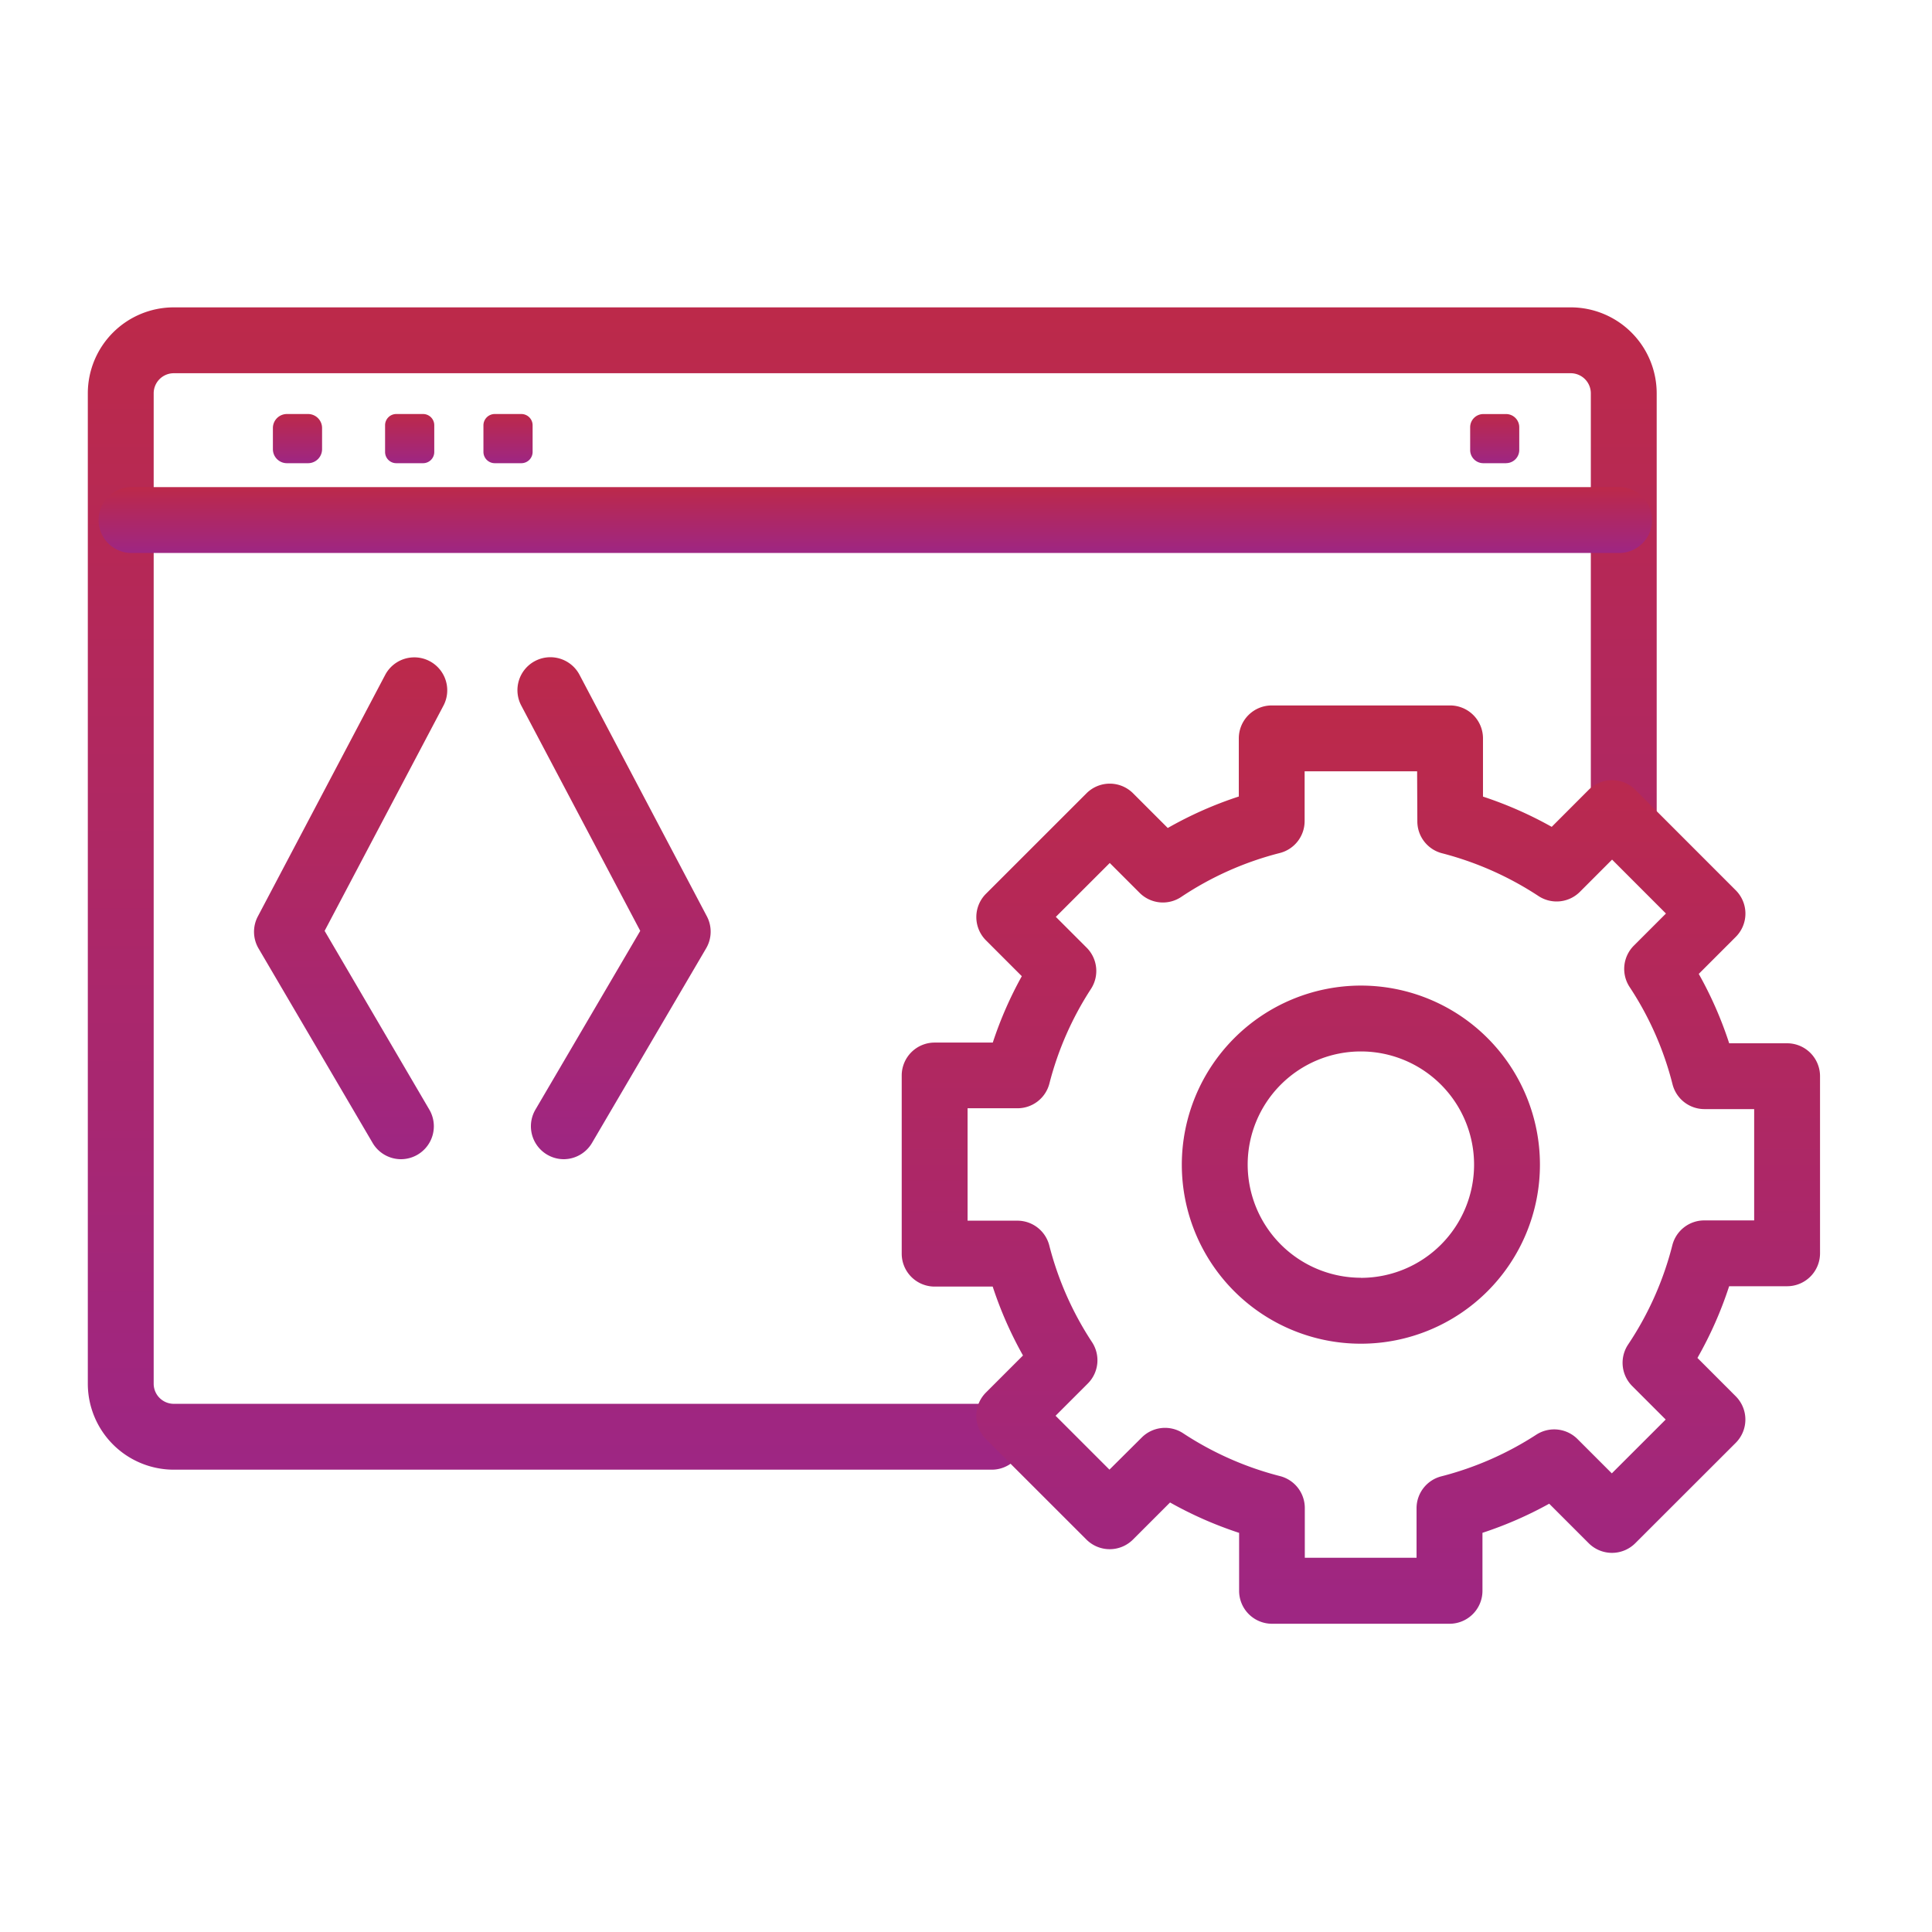
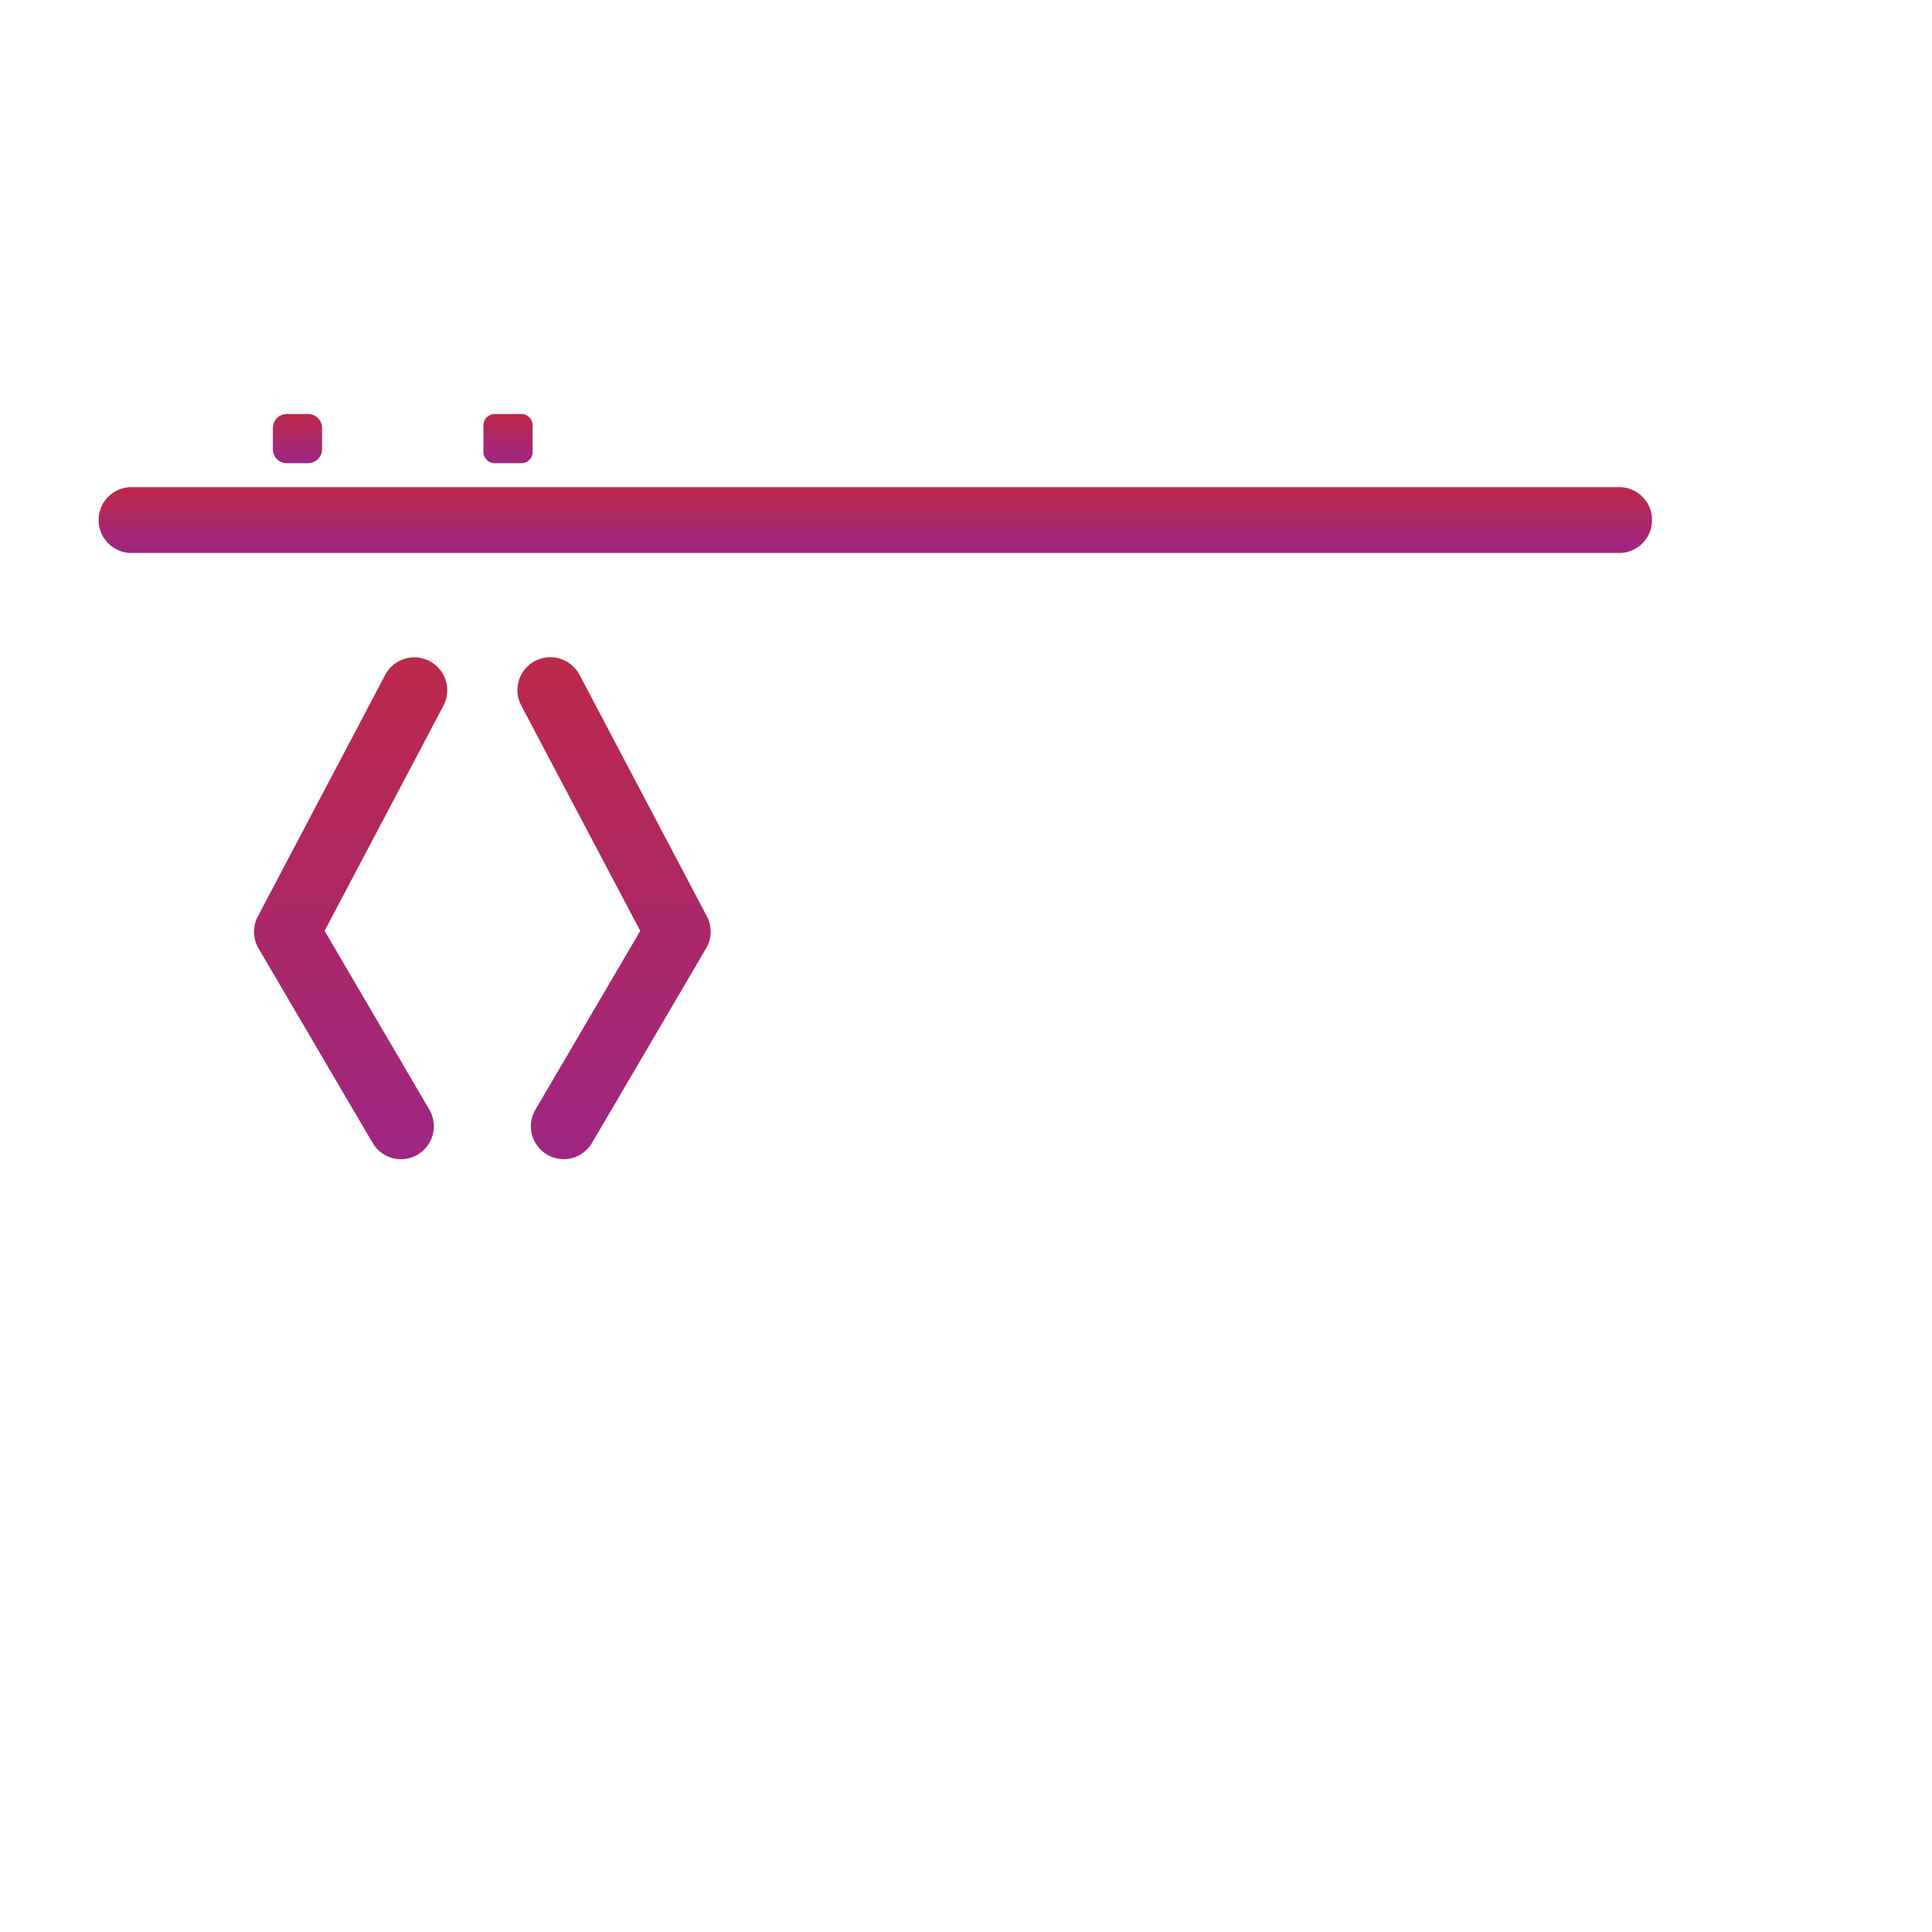
<svg xmlns="http://www.w3.org/2000/svg" width="44" height="44" viewBox="0 0 44 44">
  <defs>
    <linearGradient id="tq4qtqexha" x1=".5" x2=".5" y2="1" gradientUnits="objectBoundingBox">
      <stop offset="0" stop-color="#bc294a" />
      <stop offset="1" stop-color="#9e2683" />
    </linearGradient>
  </defs>
  <g data-name="Backend Excellence-Icon">
    <g data-name="Group 802">
-       <path data-name="Path 514" d="M20.586 26.471H1.957A1.959 1.959 0 0 1 0 24.514V1.957A1.959 1.959 0 0 1 1.957 0h31.816a1.959 1.959 0 0 1 1.957 1.957V11.7a.75.75 0 1 1-1.5 0V1.957a.458.458 0 0 0-.457-.457H1.957a.458.458 0 0 0-.457.457v22.557a.458.458 0 0 0 .457.457h18.629a.75.75 0 1 1 0 1.5z" transform="translate(2 7)" style="fill:url(#tq4qtqexha)" />
      <path data-name="Line 1" d="M33.88.75H0A.75.75 0 0 1-.75 0 .75.75 0 0 1 0-.75h33.88a.75.75 0 0 1 .75.75.75.75 0 0 1-.75.75z" transform="translate(2.995 11.844)" style="fill:url(#tq4qtqexha)" />
      <path data-name="Path 515" d="M5.016 3.549h-.482a.319.319 0 0 1-.319-.319v-.482a.319.319 0 0 1 .319-.319h.482a.319.319 0 0 1 .319.319v.482a.319.319 0 0 1-.319.319" transform="translate(2 7)" style="fill:url(#tq4qtqexha)" />
-       <path data-name="Path 516" d="M7.635 3.549h-.611a.255.255 0 0 1-.254-.255v-.61a.255.255 0 0 1 .254-.255h.611a.255.255 0 0 1 .255.255v.61a.255.255 0 0 1-.255.255" transform="translate(2 7)" style="fill:url(#tq4qtqexha)" />
      <path data-name="Path 517" d="M9.873 3.549h-.605a.258.258 0 0 1-.258-.257v-.606a.258.258 0 0 1 .258-.257h.605a.257.257 0 0 1 .257.257v.606a.257.257 0 0 1-.257.257" transform="translate(2 7)" style="fill:url(#tq4qtqexha)" />
-       <path data-name="Path 518" d="M32.3 3.549h-.518a.3.3 0 0 1-.3-.3V2.73a.3.3 0 0 1 .3-.3h.518a.3.3 0 0 1 .3.3v.518a.3.3 0 0 1-.3.3" transform="translate(2 7)" style="fill:url(#tq4qtqexha)" />
-       <path data-name="Path 519" d="M26.962 9.066h4.062a.75.75 0 0 1 .75.75v1.326a8.83 8.83 0 0 1 1.565.689l.843-.844a.75.75 0 0 1 1.061 0l2.288 2.289a.75.75 0 0 1 0 1.061l-.843.843a8.721 8.721 0 0 1 .693 1.58H38.7a.75.75 0 0 1 .75.75v4.033a.75.75 0 0 1-.75.75h-1.32a8.774 8.774 0 0 1-.722 1.633l.872.873a.75.75 0 0 1 0 1.061l-2.288 2.286a.75.75 0 0 1-1.06 0l-.9-.9a8.793 8.793 0 0 1-1.52.663v1.321a.75.75 0 0 1-.75.75H26.97a.75.75 0 0 1-.75-.75v-1.32a8.8 8.8 0 0 1-1.573-.692l-.844.844a.75.75 0 0 1-1.061 0l-2.288-2.287a.75.75 0 0 1 0-1.061l.844-.844a8.791 8.791 0 0 1-.69-1.569h-1.322a.75.75 0 0 1-.75-.75v-4.057a.75.75 0 0 1 .75-.75h1.324a8.736 8.736 0 0 1 .661-1.512l-.816-.816a.75.75 0 0 1 0-1.061l2.289-2.288a.75.75 0 0 1 1.061 0l.79.79a8.754 8.754 0 0 1 1.618-.717V9.816a.75.75 0 0 1 .749-.75zm3.312 1.5h-2.562V11.7a.75.75 0 0 1-.562.726 7.266 7.266 0 0 0-2.247 1 .75.75 0 0 1-.949-.092l-.68-.68-1.228 1.227.7.7a.75.75 0 0 1 .1.941 7.246 7.246 0 0 0-.947 2.156.75.75 0 0 1-.726.562h-1.137v2.56h1.134a.75.75 0 0 1 .726.562 7.3 7.3 0 0 0 .975 2.206.75.75 0 0 1-.1.944l-.731.731 1.227 1.227.733-.729a.75.75 0 0 1 .944-.1 7.307 7.307 0 0 0 2.21.977.75.75 0 0 1 .562.726v1.133h2.545v-1.128a.75.75 0 0 1 .563-.726 7.3 7.3 0 0 0 2.164-.949.75.75 0 0 1 .939.1l.781.781 1.227-1.226-.762-.762a.75.75 0 0 1-.092-.949 7.287 7.287 0 0 0 1.006-2.261.75.75 0 0 1 .726-.563h1.137v-2.535h-1.132a.75.75 0 0 1-.727-.564 7.231 7.231 0 0 0-.976-2.214.75.75 0 0 1 .095-.945l.731-.731-1.227-1.228-.73.731a.75.75 0 0 1-.944.1 7.34 7.34 0 0 0-2.2-.976.75.75 0 0 1-.561-.726zm-1.281 4.88a4.078 4.078 0 1 1-4.078 4.078 4.083 4.083 0 0 1 4.078-4.078zm0 6.656a2.578 2.578 0 1 0-2.578-2.578 2.581 2.581 0 0 0 2.578 2.576z" transform="translate(2 7)" style="fill:url(#tq4qtqexha)" />
      <path data-name="Path 520" d="M7.134 19.4a.75.75 0 0 1-.648-.371L3.888 14.6a.75.75 0 0 1-.016-.729l2.9-5.5a.75.75 0 1 1 1.327.7L5.393 14.2l2.387 4.075a.75.75 0 0 1-.646 1.125z" transform="translate(2 7)" style="fill:url(#tq4qtqexha)" />
      <path data-name="Path 521" d="M10.84 19.4a.75.75 0 0 1-.646-1.129l2.387-4.071-2.71-5.132a.75.75 0 1 1 1.327-.7l2.9 5.5a.75.75 0 0 1-.016.729l-2.6 4.433a.75.75 0 0 1-.642.37z" transform="translate(2 7)" style="fill:url(#tq4qtqexha)" />
    </g>
  </g>
</svg>